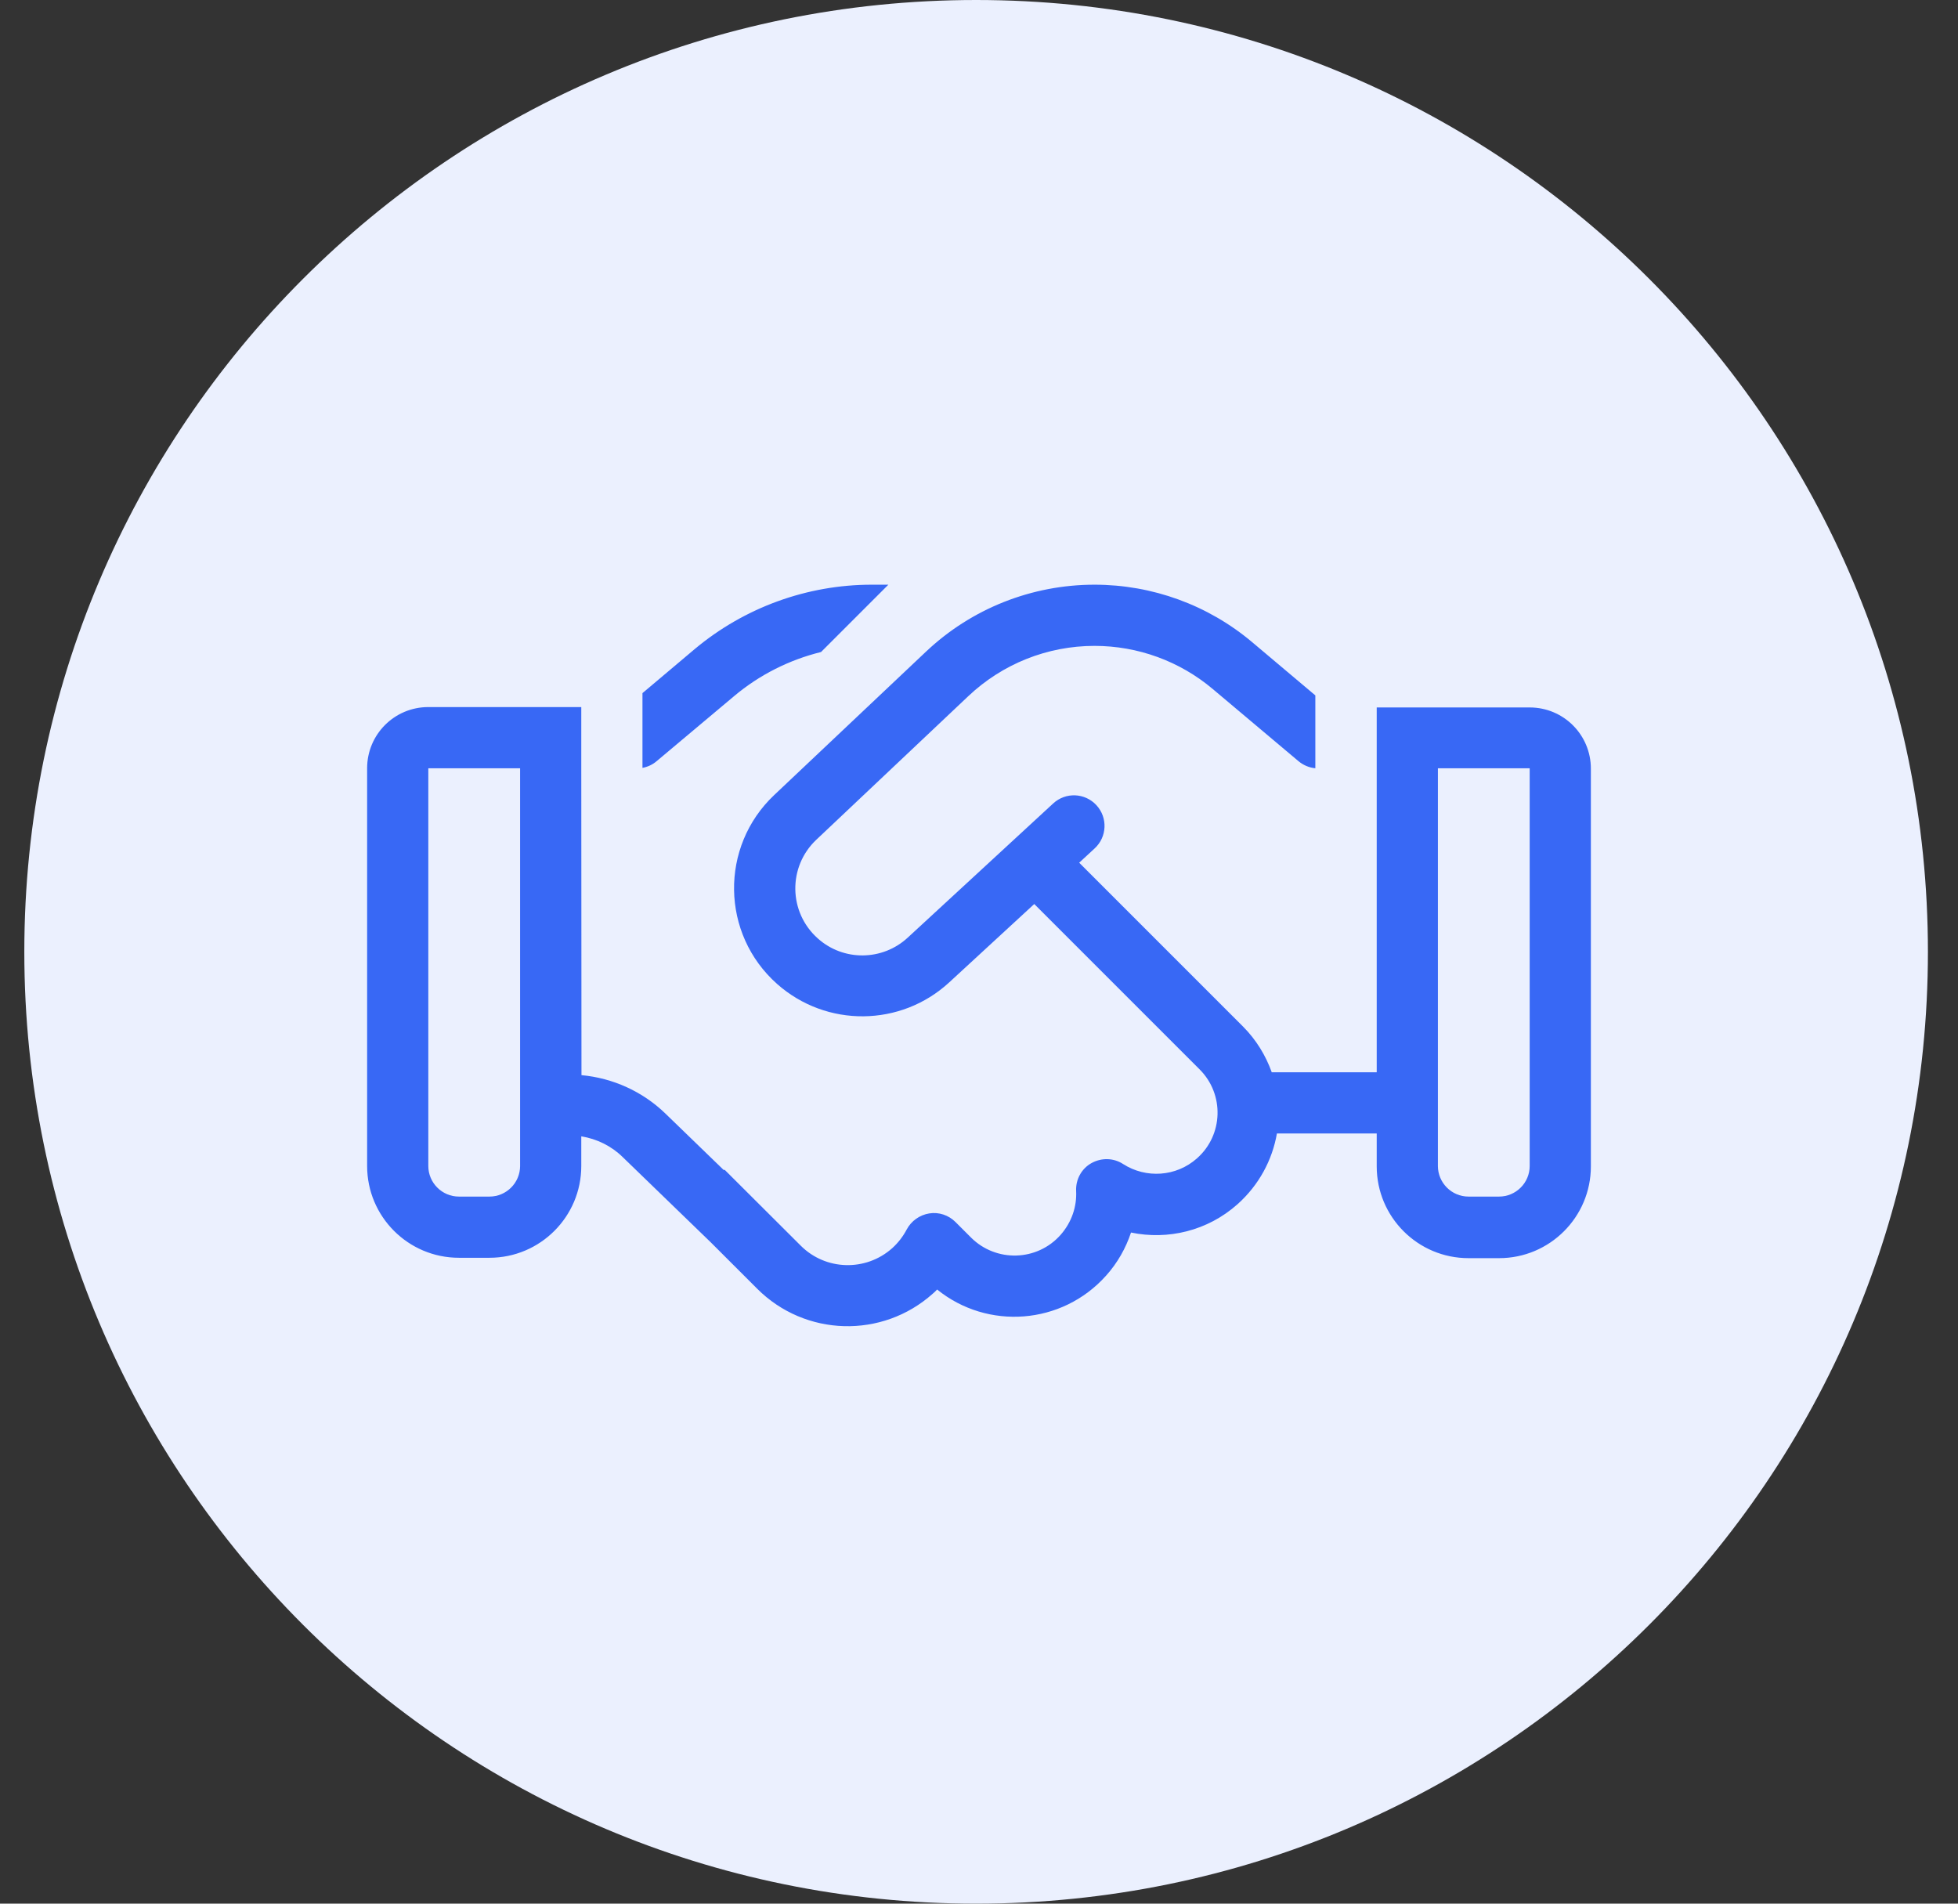
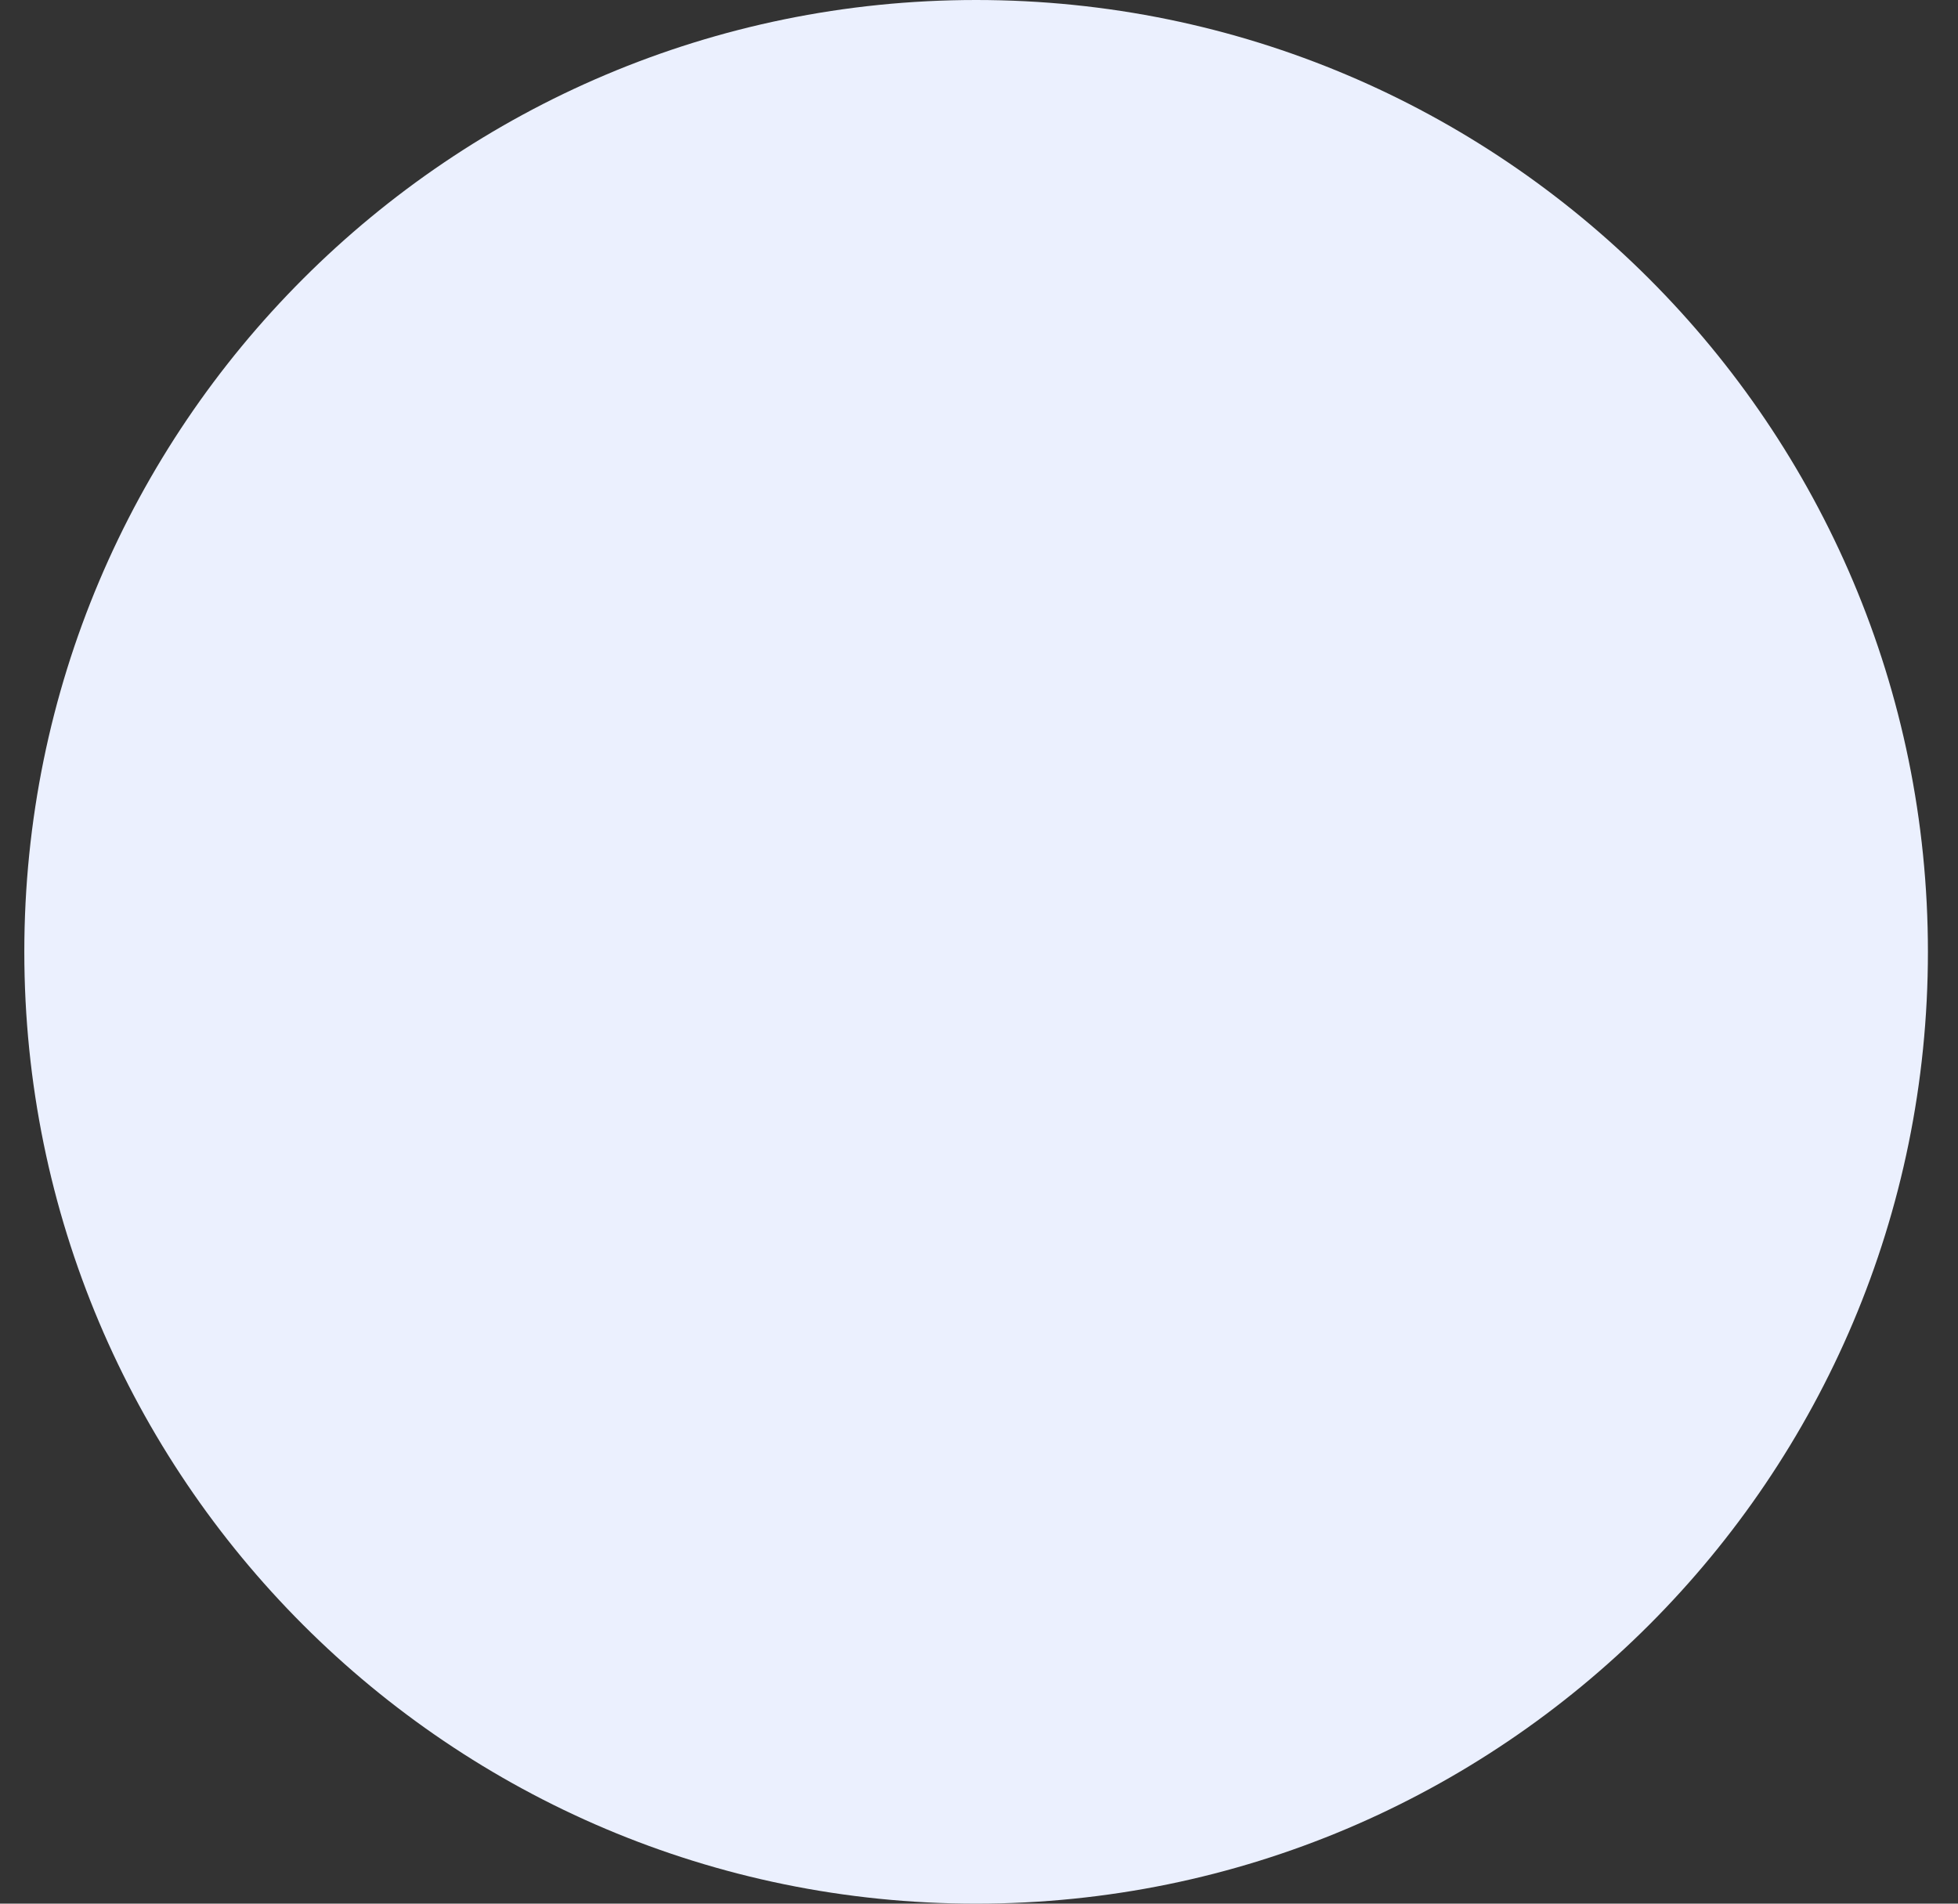
<svg xmlns="http://www.w3.org/2000/svg" width="72" height="70" viewBox="0 0 72 70" fill="none">
  <rect x="0" y="0" width="72" height="70" fill="#333333" stroke="none" />
  <g clip-path="url(#clip0_467_1195)">
    <path d="M70.894 35C70.894 15.67 55.224 0 35.894 0C16.564 0 0.894 15.67 0.894 35C0.894 54.33 16.564 70 35.894 70C55.224 70 70.894 54.33 70.894 35Z" fill="#EBF0FE" />
    <g clip-path="url(#clip1_467_1195)">
-       <path d="M32.056 21.5C29.672 21.5 27.366 22.344 25.544 23.869L23.625 25.487V28.236C23.815 28.201 23.998 28.116 24.145 27.99L26.993 25.599C27.928 24.812 29.025 24.263 30.192 23.975L32.667 21.5H32.056ZM21.375 41.785C21.945 41.877 22.479 42.137 22.894 42.544L26.135 45.681L27.844 47.389C29.609 49.154 32.442 49.231 34.298 47.572C34.355 47.523 34.411 47.473 34.46 47.417C36.309 48.915 39.052 48.725 40.676 46.904C41.098 46.433 41.4 45.891 41.59 45.322C42.94 45.603 44.402 45.266 45.506 44.281C46.301 43.571 46.786 42.65 46.955 41.68H50.625V42.889C50.625 44.752 52.137 46.264 54 46.264H55.125C56.988 46.264 58.5 44.752 58.5 42.889V28.264C58.5 27.02 57.495 26.014 56.25 26.014H52.875H50.625V28.264V39.43H46.765C46.547 38.818 46.195 38.234 45.703 37.742L39.684 31.723L40.254 31.196C40.711 30.774 40.739 30.064 40.317 29.607C39.895 29.15 39.185 29.122 38.728 29.544L33.377 34.48C32.449 35.337 31.015 35.352 30.073 34.508C28.99 33.544 28.969 31.871 30.016 30.88L35.599 25.606C36.858 24.411 38.517 23.75 40.247 23.75C41.843 23.75 43.383 24.312 44.599 25.339L47.749 27.99C47.925 28.137 48.143 28.229 48.368 28.25V25.571L46.048 23.616C44.423 22.245 42.37 21.5 40.247 21.5C37.941 21.5 35.726 22.379 34.052 23.961L28.47 29.234C26.459 31.133 26.508 34.346 28.575 36.181C30.389 37.791 33.124 37.763 34.903 36.125L38.032 33.242L44.114 39.324C45.028 40.238 44.986 41.736 44.016 42.594C43.249 43.276 42.138 43.339 41.302 42.805C40.95 42.573 40.5 42.566 40.134 42.77C39.769 42.973 39.551 43.374 39.572 43.796C39.6 44.366 39.41 44.942 39.002 45.406C38.138 46.384 36.626 46.426 35.705 45.505L35.135 44.935C34.882 44.682 34.523 44.562 34.172 44.619C33.82 44.675 33.511 44.893 33.342 45.209C33.209 45.462 33.033 45.694 32.808 45.898C31.837 46.763 30.361 46.721 29.447 45.807L26.641 43.009L26.62 43.03L24.462 40.941C23.625 40.133 22.535 39.641 21.382 39.535L21.375 28.25V26H19.125H15.75C14.505 26 13.5 27.006 13.5 28.25V42.875C13.5 44.738 15.012 46.25 16.875 46.25H18C19.863 46.25 21.375 44.738 21.375 42.875V41.785ZM19.125 28.25V42.875C19.125 43.494 18.619 44 18 44H16.875C16.256 44 15.75 43.494 15.75 42.875V28.25H19.125ZM56.25 28.25V42.875C56.25 43.494 55.744 44 55.125 44H54C53.381 44 52.875 43.494 52.875 42.875V28.25H56.25Z" fill="#3868F5" />
-     </g>
+       </g>
  </g>
  <defs>
    <clipPath id="clip0_467_1195">
      <rect width="71" height="70" fill="white" transform="translate(0.492)" />
    </clipPath>
    <clipPath id="clip1_467_1195">
      <rect width="45" height="36" fill="white" transform="translate(13.5 17)" />
    </clipPath>
  </defs>
</svg>